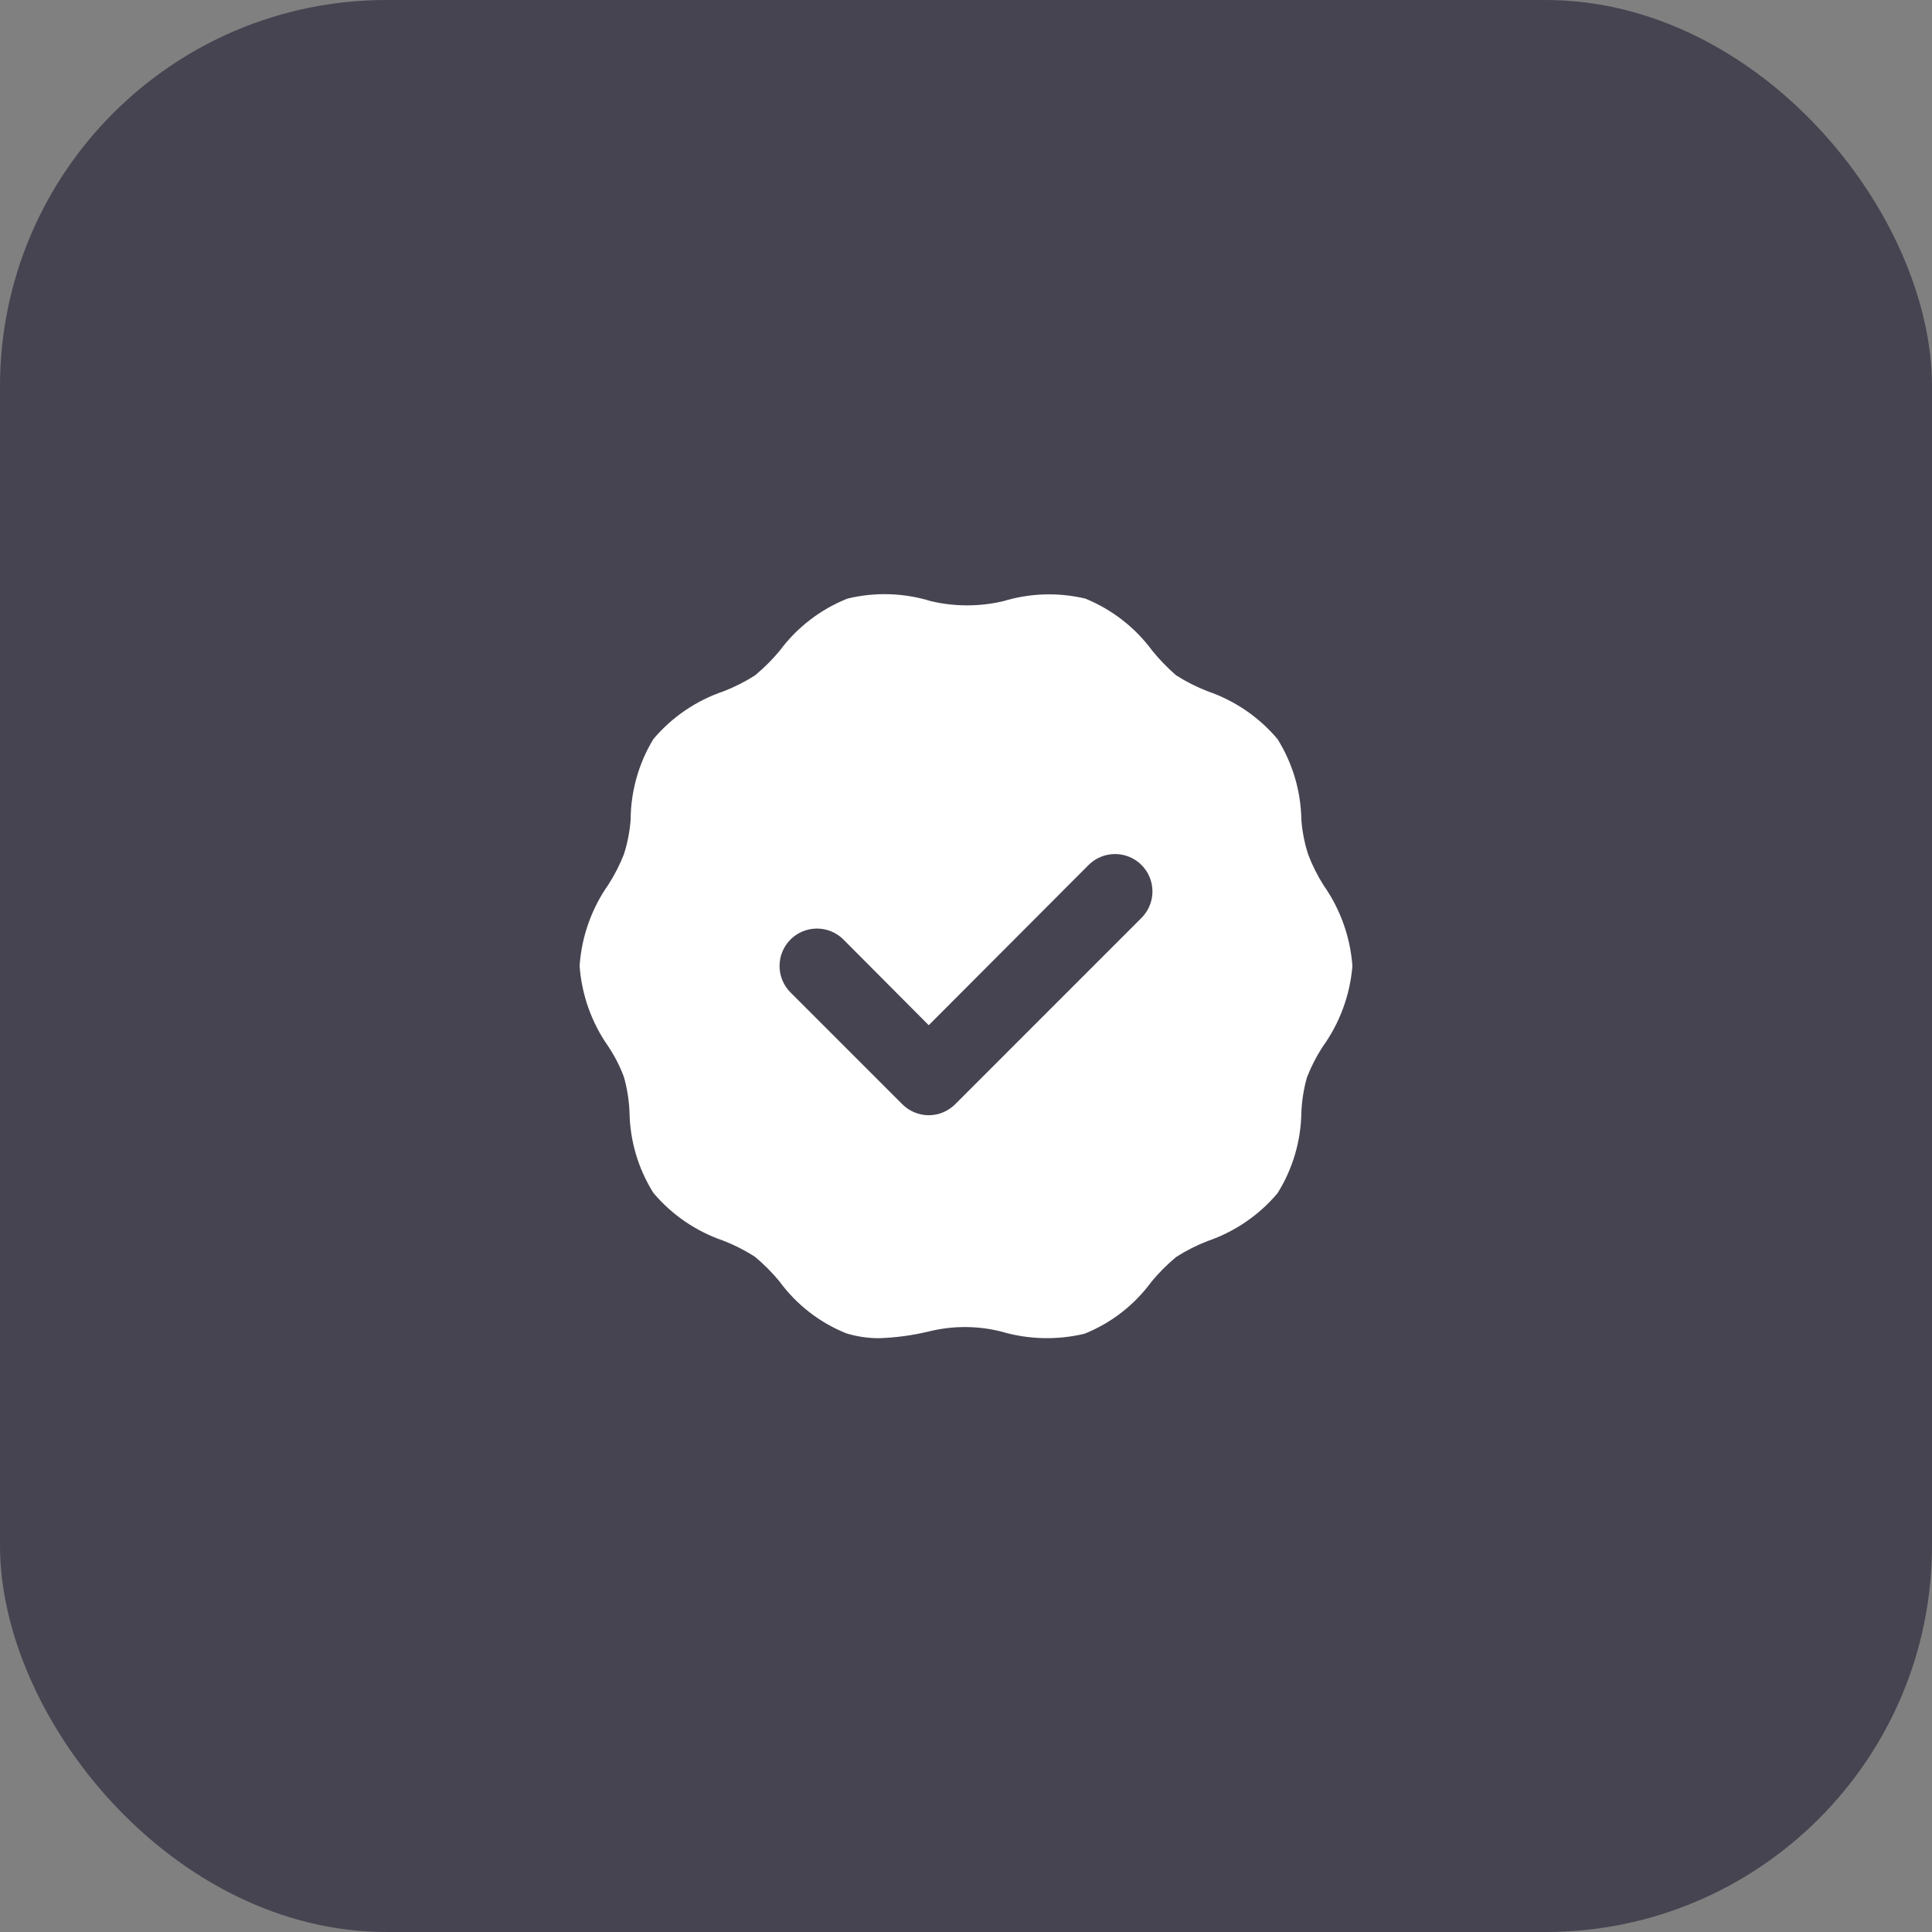
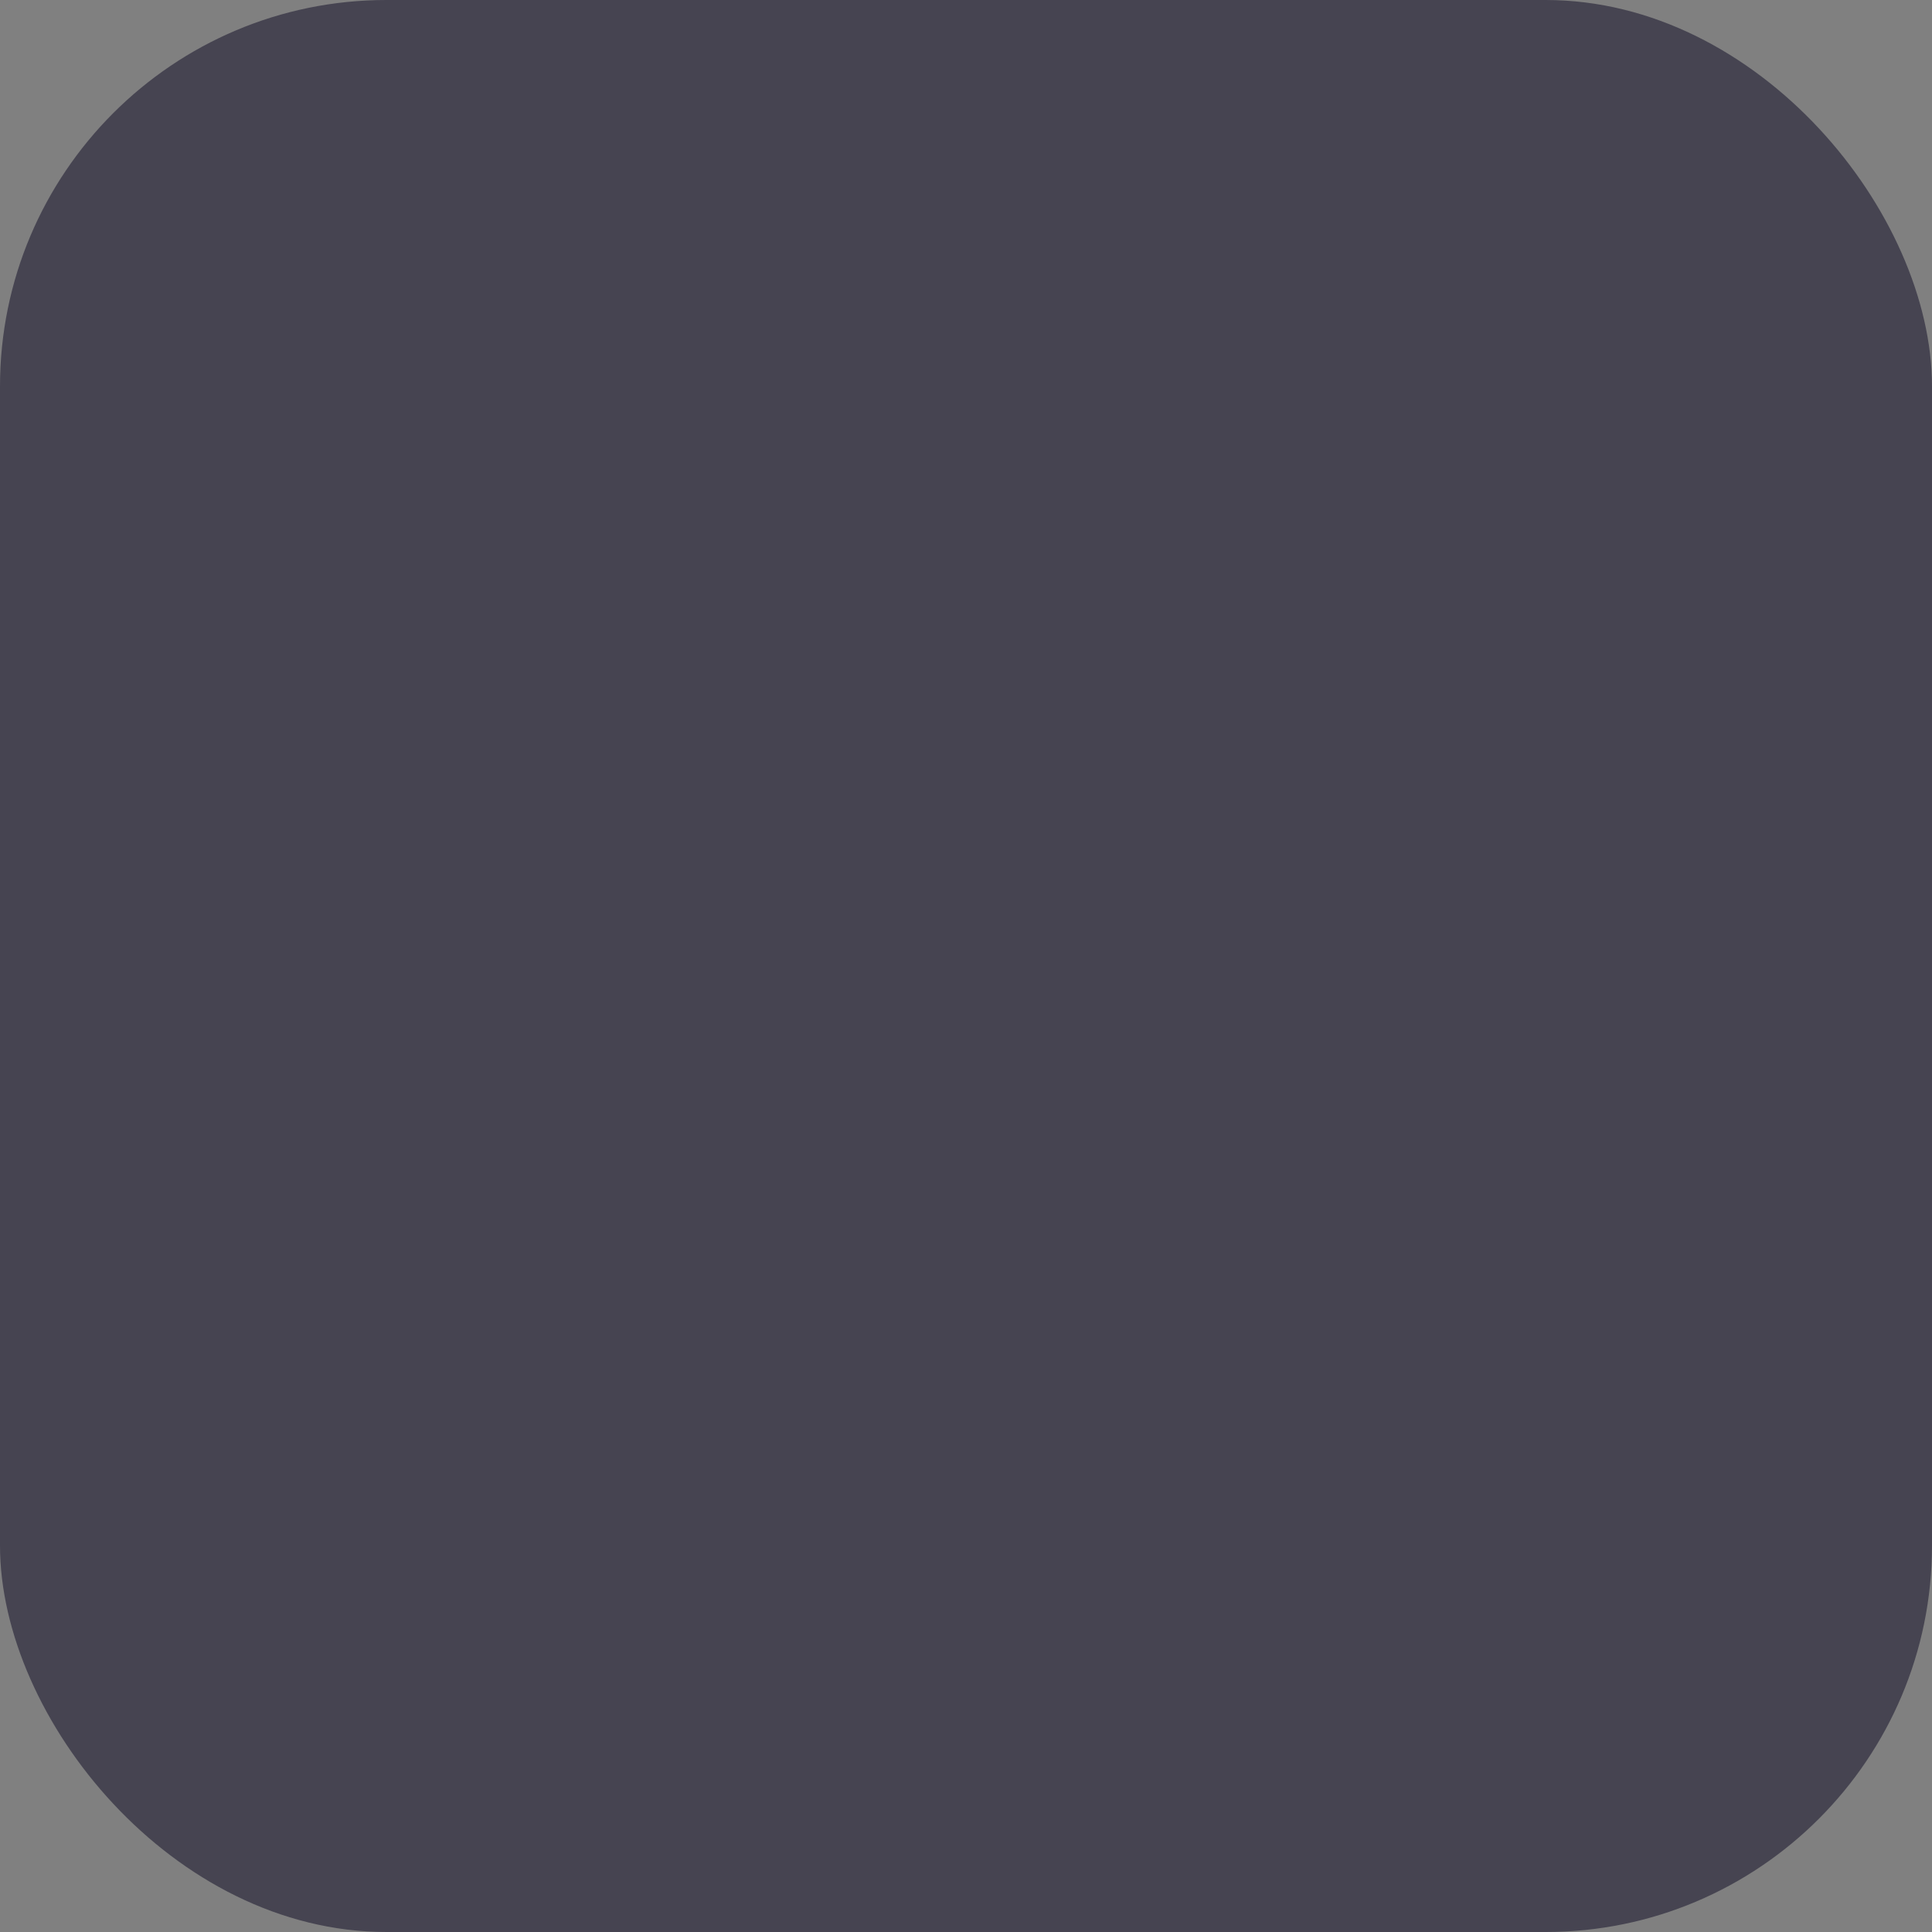
<svg xmlns="http://www.w3.org/2000/svg" width="100" height="100" viewBox="0 0 100 100" fill="none">
  <rect x="0" y="0" width="100" height="100" fill="#808080" stroke="none" />
  <rect width="100" height="100" rx="20" fill="#464451" />
-   <path d="M68.515 45.832C68.19 45.322 67.919 44.779 67.705 44.212C67.519 43.63 67.402 43.028 67.358 42.419C67.332 40.944 66.906 39.504 66.123 38.253C65.167 37.119 63.92 36.266 62.517 35.784C61.944 35.563 61.395 35.285 60.877 34.955C60.429 34.569 60.016 34.142 59.643 33.682C58.757 32.479 57.556 31.545 56.172 30.982C54.77 30.651 53.306 30.697 51.929 31.117C50.698 31.406 49.417 31.406 48.187 31.117C46.785 30.683 45.293 30.637 43.867 30.982C42.469 31.538 41.253 32.473 40.357 33.682C39.972 34.144 39.546 34.57 39.084 34.955C38.566 35.285 38.017 35.563 37.445 35.784C36.034 36.262 34.781 37.116 33.819 38.253C33.057 39.51 32.65 40.949 32.642 42.419C32.598 43.028 32.481 43.63 32.295 44.212C32.079 44.766 31.808 45.295 31.485 45.794C30.616 47.033 30.102 48.487 30 49.998C30.109 51.496 30.622 52.936 31.485 54.164C31.815 54.658 32.087 55.189 32.295 55.746C32.463 56.343 32.56 56.958 32.584 57.578C32.608 59.053 33.035 60.494 33.819 61.744C34.775 62.878 36.022 63.731 37.425 64.212C37.998 64.433 38.547 64.711 39.065 65.042C39.527 65.426 39.953 65.852 40.337 66.315C41.218 67.523 42.421 68.459 43.809 69.015C44.353 69.18 44.918 69.265 45.487 69.265C46.358 69.238 47.224 69.121 48.071 68.918C49.3 68.611 50.585 68.611 51.813 68.918C53.218 69.335 54.708 69.375 56.133 69.034C57.521 68.478 58.724 67.543 59.605 66.334C59.989 65.872 60.415 65.446 60.877 65.061C61.395 64.731 61.944 64.453 62.517 64.232C63.92 63.75 65.167 62.897 66.123 61.763C66.907 60.513 67.334 59.072 67.358 57.597C67.382 56.977 67.479 56.362 67.647 55.765C67.863 55.212 68.135 54.682 68.457 54.184C69.344 52.956 69.878 51.508 70 49.998C69.891 48.501 69.378 47.061 68.515 45.832ZM59.084 47.51L49.441 57.154C49.261 57.334 49.048 57.478 48.813 57.576C48.578 57.674 48.326 57.724 48.071 57.724C47.817 57.724 47.565 57.674 47.33 57.576C47.095 57.478 46.881 57.334 46.702 57.154L40.916 51.368C40.736 51.188 40.594 50.974 40.496 50.739C40.399 50.504 40.349 50.253 40.349 49.998C40.349 49.485 40.553 48.992 40.916 48.629C41.279 48.266 41.772 48.062 42.285 48.062C42.799 48.062 43.292 48.266 43.655 48.629L48.071 53.065L56.345 44.772C56.708 44.408 57.201 44.205 57.715 44.205C58.228 44.205 58.721 44.408 59.084 44.772C59.447 45.135 59.651 45.627 59.651 46.141C59.651 46.655 59.447 47.147 59.084 47.51Z" fill="white" />
</svg>